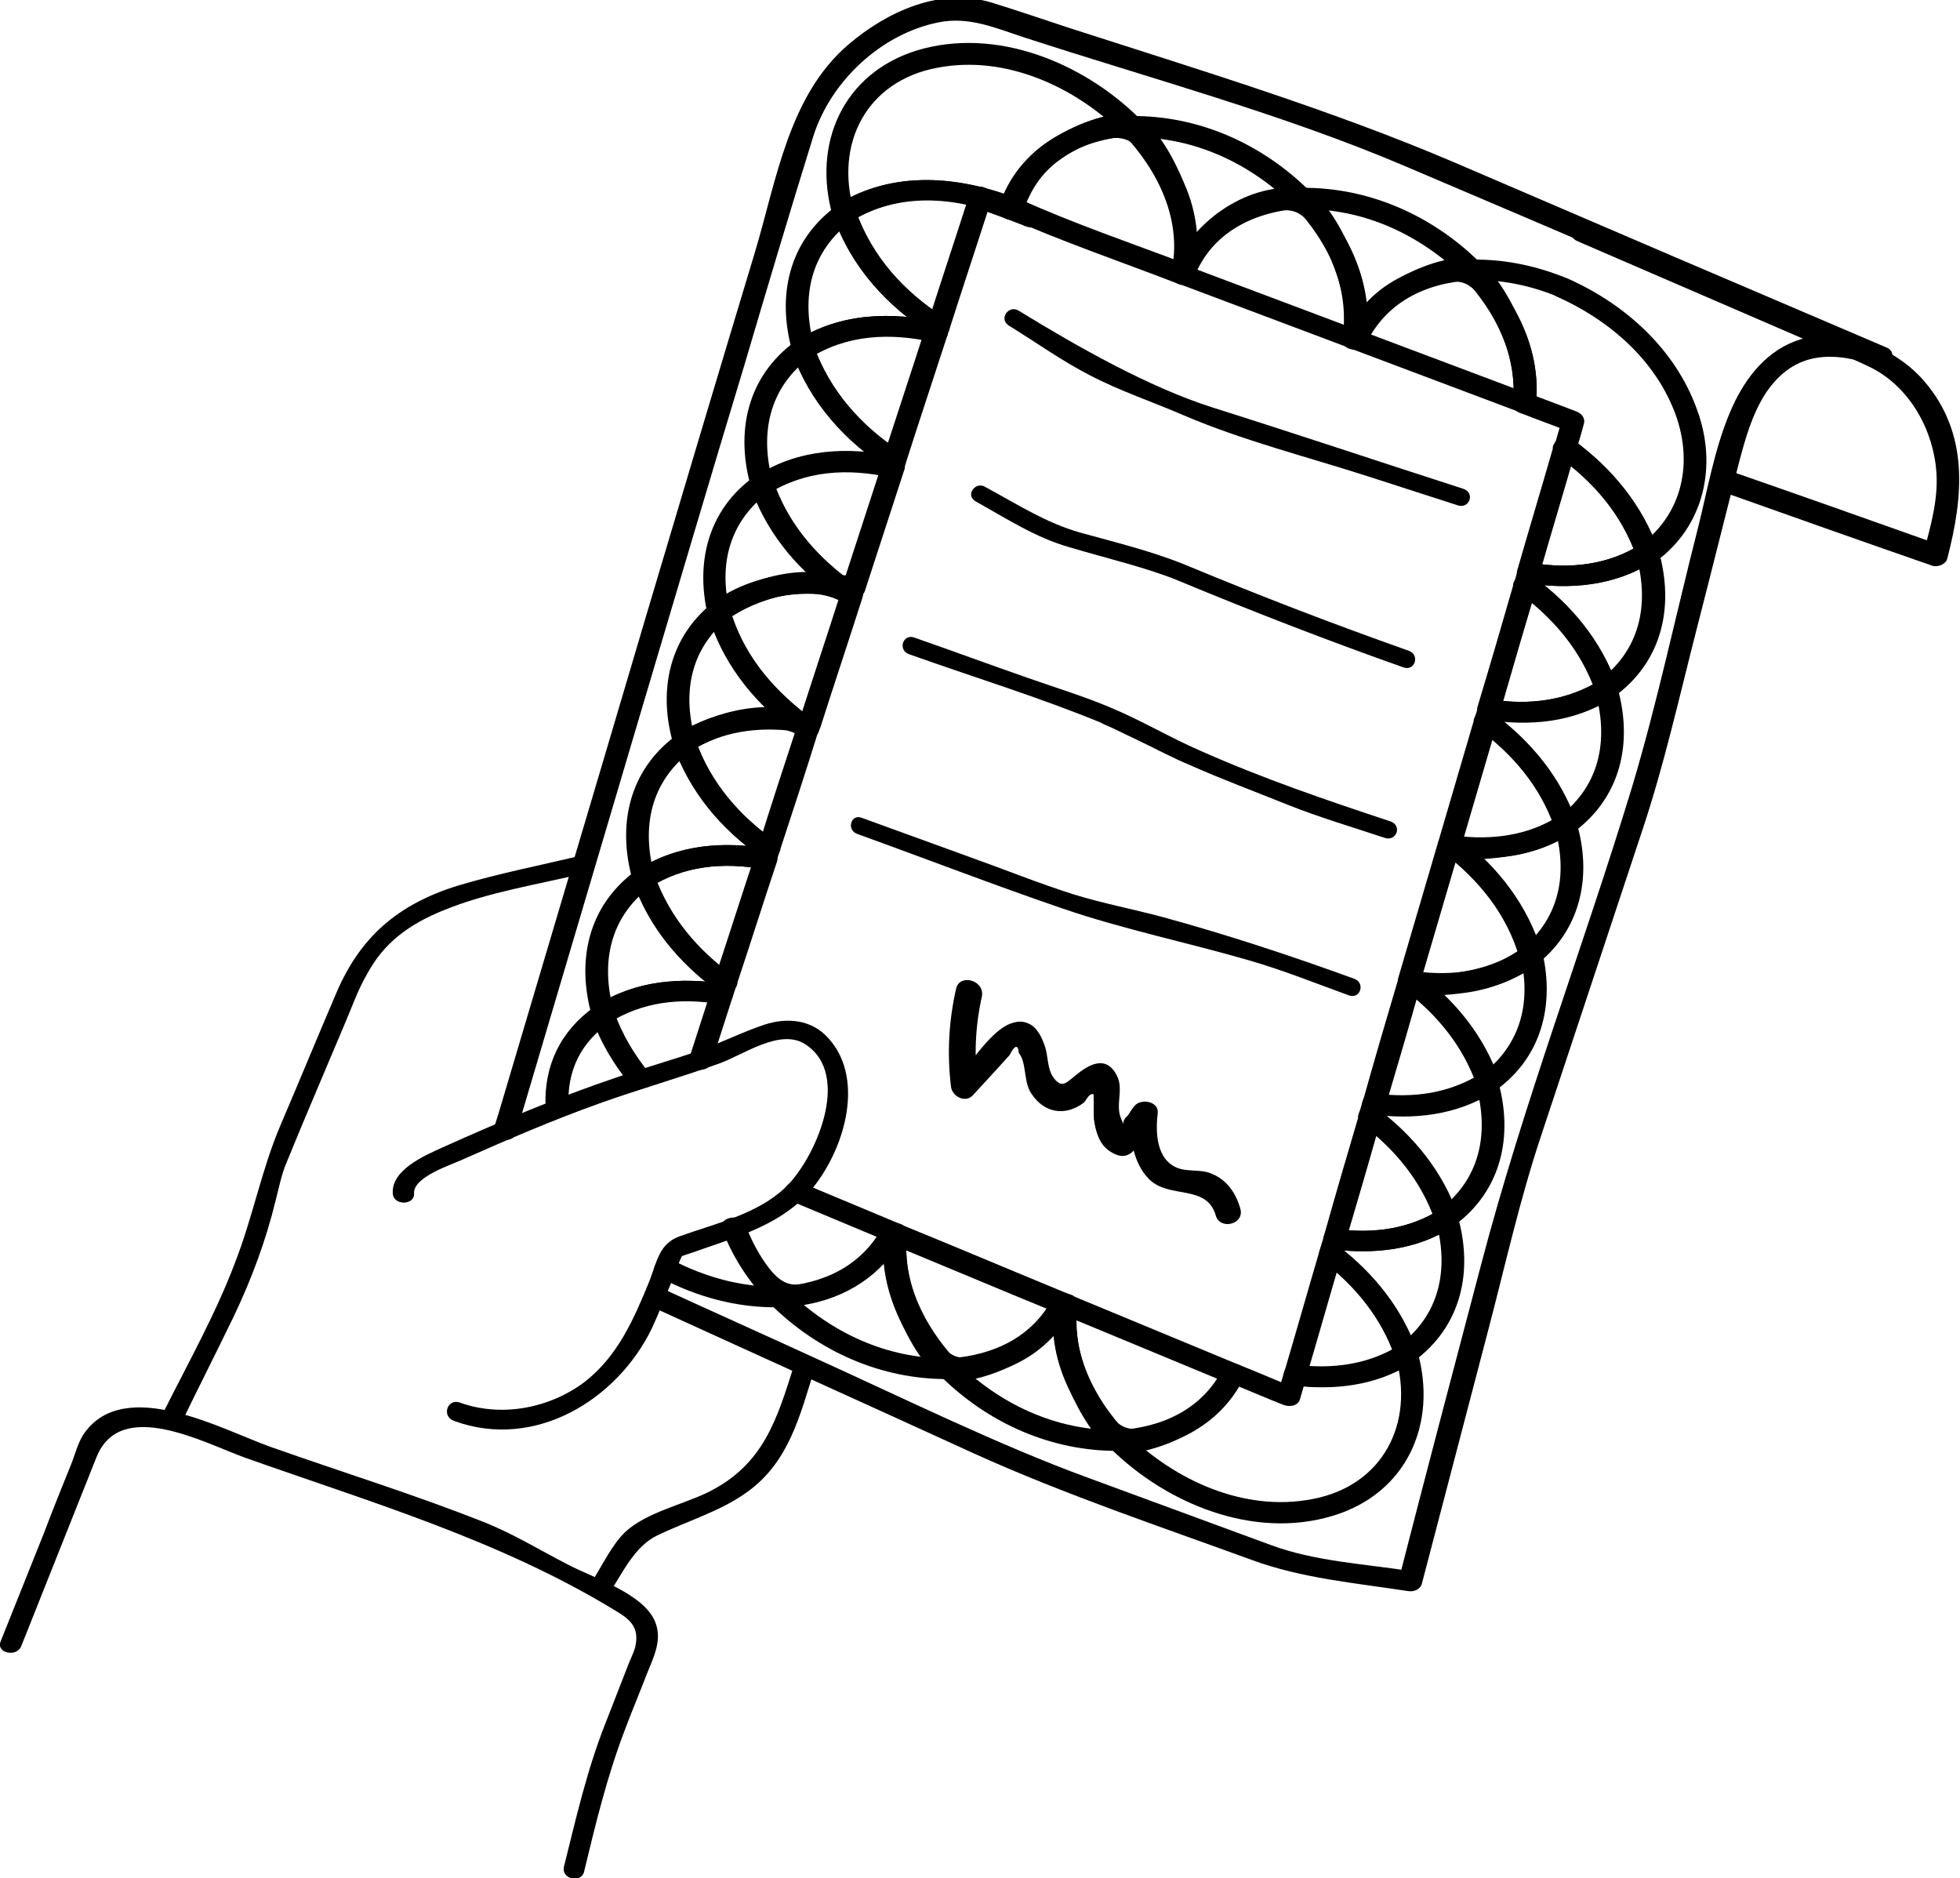
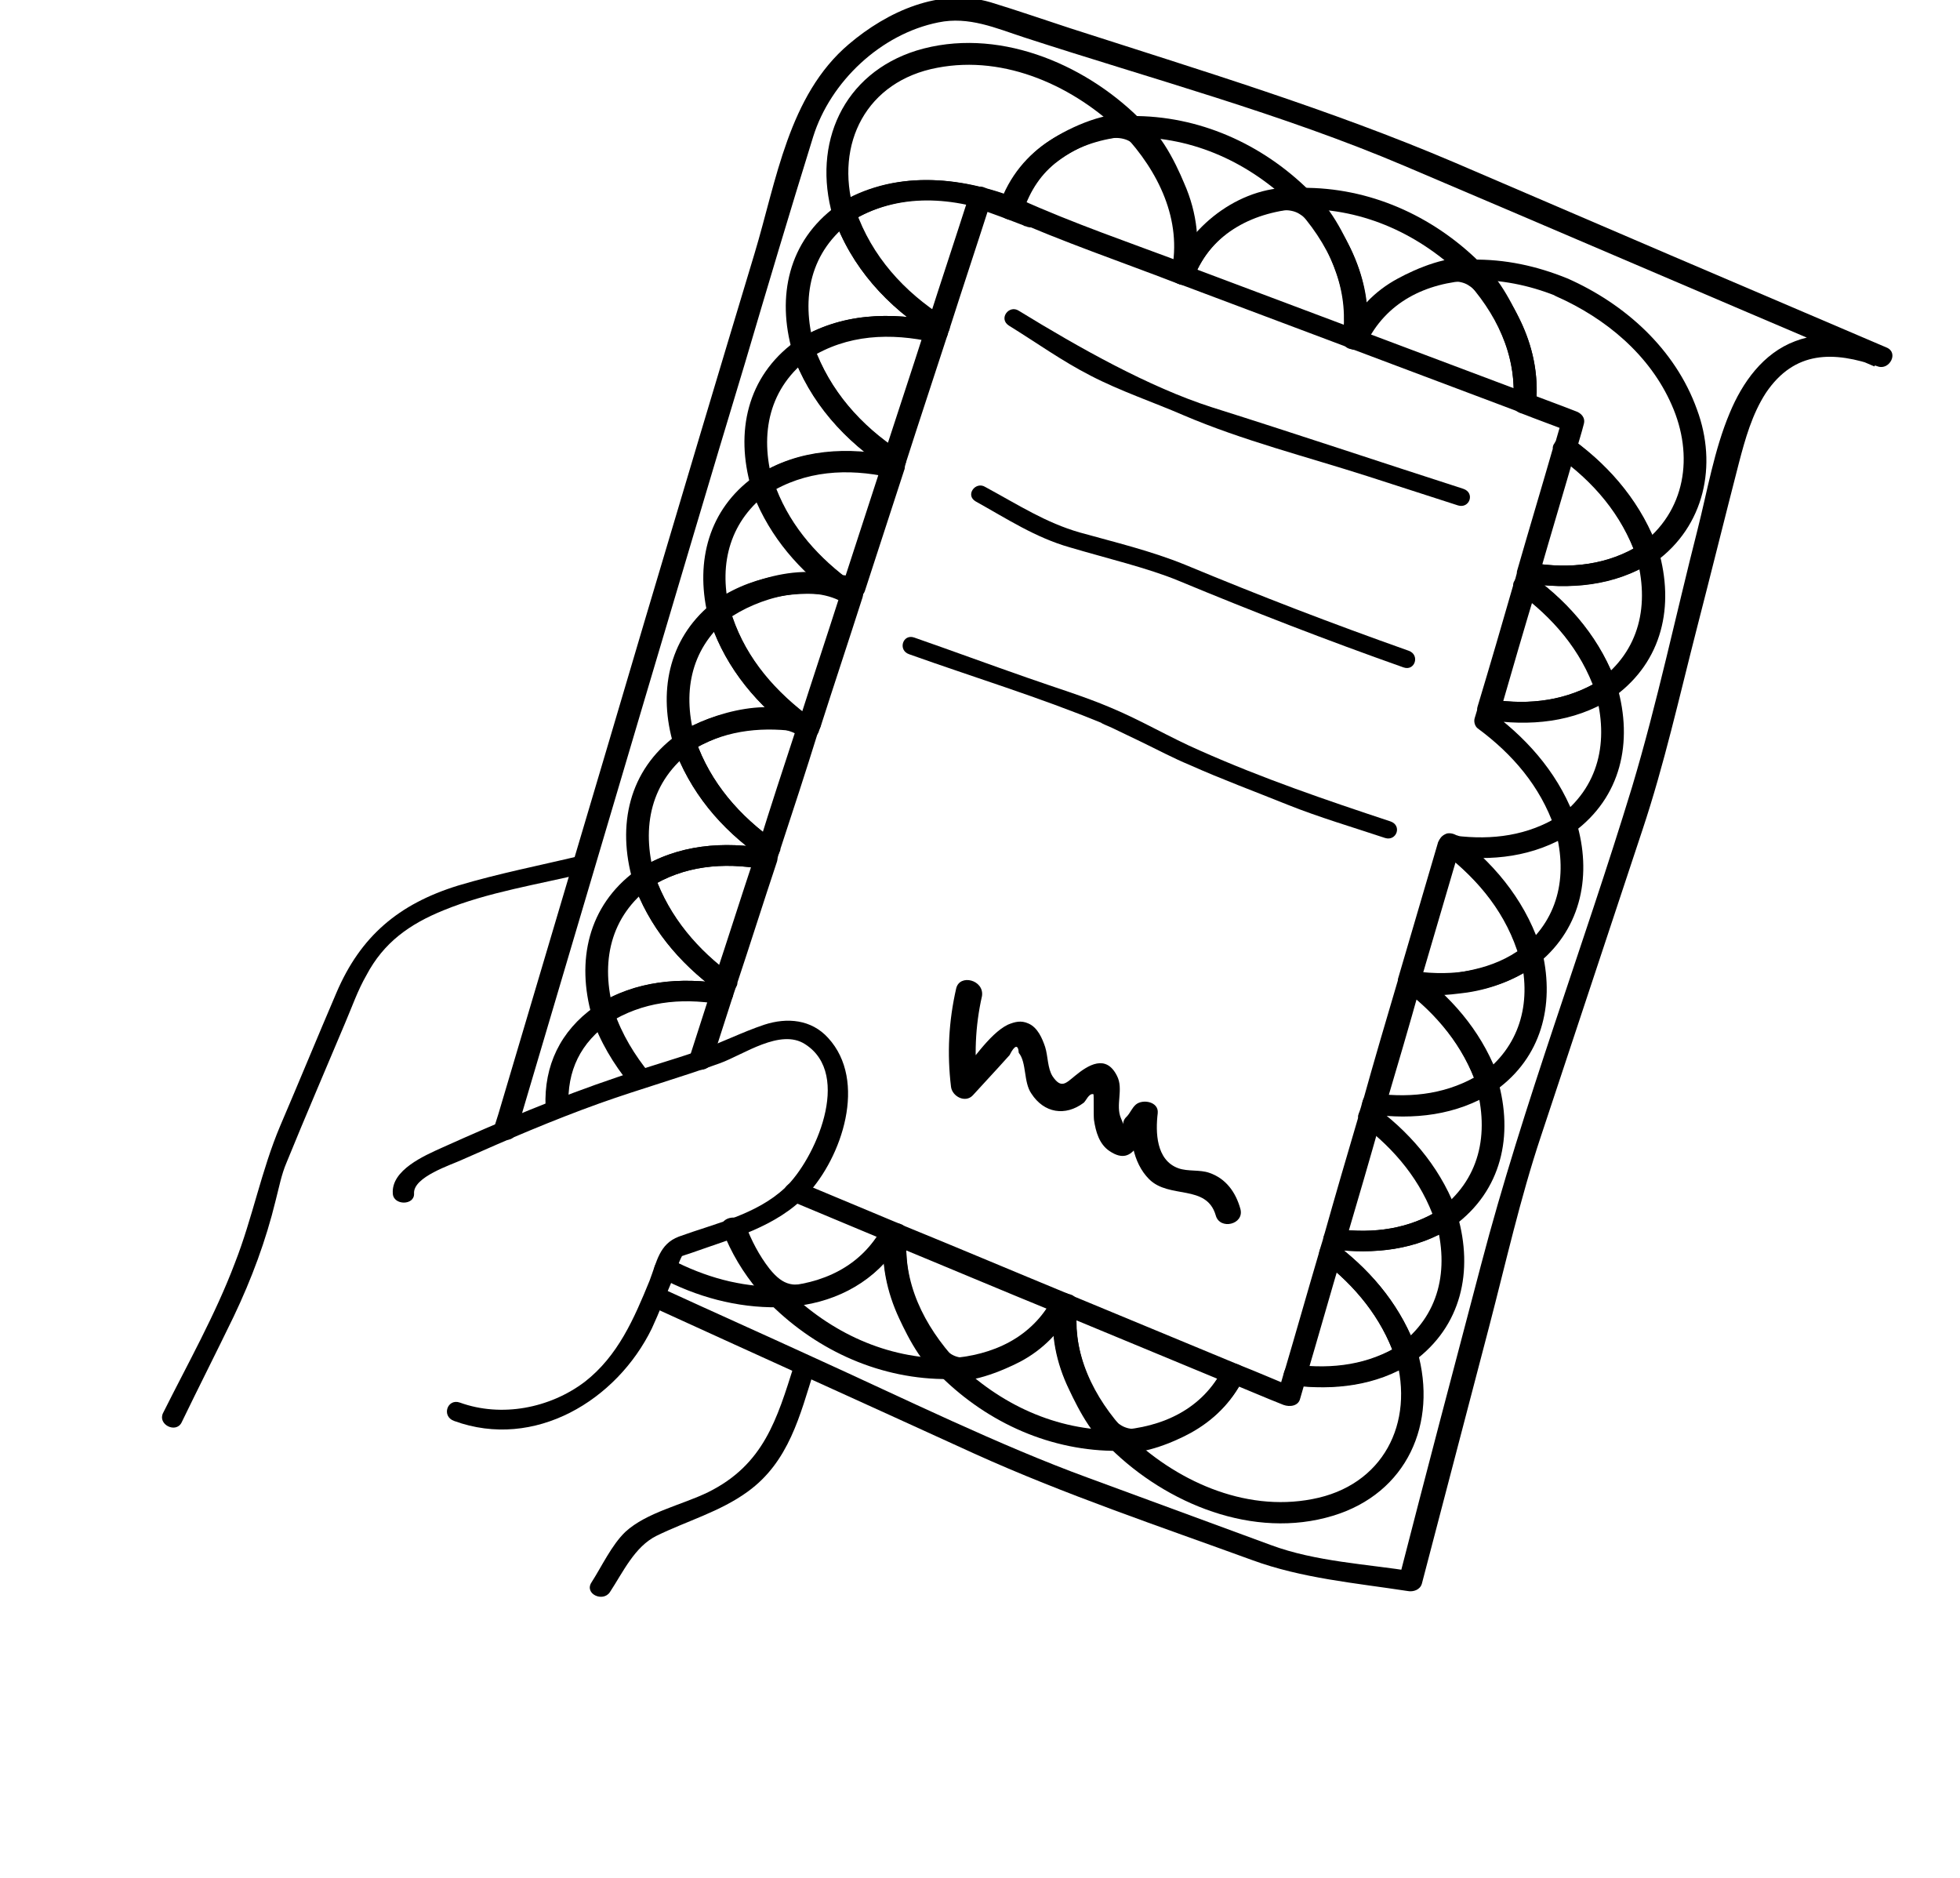
<svg xmlns="http://www.w3.org/2000/svg" version="1.1" id="Layer_1" x="0px" y="0px" viewBox="0 0 341.3 327" style="enable-background:new 0 0 341.3 327;" xml:space="preserve" width="341.3" height="327">
  <g>
    <g>
      <g>
-         <path d="M299.3,85.4c12.4,4.4,24.8,8.8,37.2,13.1c1,0.3,2.4-0.3,2.6-1.3c2.8-10.8,3.8-21.7-4-30.8c-4.4-5.2-10.9-7.3-17-9.9     c-13.7-5.9-27.5-11.9-41.2-17.8c-2.3-1-4.7,2.2-2.2,3.3c12.5,5.4,25,10.8,37.5,16.2c4.5,2,9.4,3.7,13.8,5.9     c6.7,3.5,10.7,10.9,11.2,18.2c0.3,4.8-1,9.2-2.2,13.8c0.9-0.4,1.8-0.9,2.6-1.3c-12.4-4.4-24.8-8.8-37.2-13.1     C297.9,80.8,296.7,84.5,299.3,85.4L299.3,85.4z" />
-       </g>
+         </g>
    </g>
    <g>
      <g>
        <path d="M89.9,197.2c7.4-24.9,14.7-49.7,22.1-74.6c5.9-19.8,11.7-39.5,17.7-59.3c3.9-13.2,7.8-26.3,11.9-39.5     c3-9.6,11.8-17.9,21.8-19.9c5.3-1.1,10,1,14.9,2.6c22.1,7.2,44.9,13.3,66.3,22.4c26.6,11.3,53.1,22.7,79.7,34     c0.7,0.3,1.4,0.6,2.1,0.9c0.5-1.1,1-2.2,1.5-3.3c-5-1.8-10.1-3.1-15.3-1.1c-5.6,2.1-9.2,7.2-11.4,12.5     c-2.7,6.4-3.9,13.6-5.6,20.3c-3.8,14.9-7,30.1-11.4,44.8c-8.5,27.9-18.9,55-26.3,83.2c-4.8,18.2-9.6,36.4-14.3,54.7     c0.8-0.4,1.6-0.8,2.5-1.3c-8.1-1.3-17-1.7-24.8-4.6c-10.6-3.9-21.2-7.8-31.8-11.7c-15.6-5.7-31.8-13.7-48.1-21.1     c-8.5-3.9-17-7.7-25.5-11.6c-2.2-1-4.4,2-2,3.1c18.6,8.5,37.2,16.9,55.8,25.4c15.7,7.1,32.1,12.6,48.3,18.5     c8.7,3.2,18,4,27.1,5.4c1,0.2,2.2-0.2,2.5-1.3c3.9-14.9,7.8-29.8,11.7-44.7c2.9-11.1,5.4-22.3,9-33.1     c5.9-17.8,11.8-35.6,17.7-53.4c3.8-11.4,6.4-23.1,9.4-34.8c2.5-9.7,4.9-19.4,7.4-29.1c1.1-4.2,2.3-8.5,4.7-12.2     c5-7.4,11.8-7.3,19.5-4.6c2,0.7,3.7-2.4,1.5-3.3c-25.1-10.7-50.1-21.4-75.2-32.2c-21.8-9.3-44.4-16.1-67-23.4     c-4.6-1.5-9.2-3.1-13.8-4.5c-8.8-2.6-18,1.6-24.7,7.3c-10.5,8.9-12.6,23.8-16.4,36.4c-6.4,21.2-12.7,42.3-19,63.5     c-8.5,28.8-17.1,57.6-25.6,86.3c-0.2,0.6-0.4,1.3-0.6,1.9C85.4,198.6,89.3,199.4,89.9,197.2L89.9,197.2z" />
      </g>
    </g>
    <g>
      <g>
        <path d="M175.7,56.7c4.7,2.9,9.3,6.2,14.2,8.7c5.2,2.7,10.9,4.6,16.2,6.9c10.3,4.4,21.4,7.2,32,10.6c5.3,1.7,10.5,3.4,15.8,5.1     c2,0.6,3-2.2,0.9-2.9c-14.6-4.7-29.2-9.6-43.8-14.2c-10.9-3.5-23-10.3-33.6-16.8C175.7,53,173.8,55.5,175.7,56.7L175.7,56.7z" />
      </g>
    </g>
    <g>
      <g>
        <path d="M169.9,87.3c5.4,3,10.4,6.3,16.4,8c6.4,1.9,13.6,3.6,18.9,5.8c13,5.4,25.9,10.4,39.2,15.1c2,0.7,2.9-2.2,0.9-2.9     c-13.8-4.9-25.5-9.4-39-15c-5.9-2.4-12.2-3.9-18.3-5.6c-5.9-1.7-10.5-4.7-16.4-7.9C169.9,83.7,168,86.2,169.9,87.3L169.9,87.3z" />
      </g>
    </g>
    <g>
      <g>
        <path d="M158.3,113.9c11.2,4,22.7,7.5,33.6,12c-0.6-0.2,1.2,0.6,1.7,0.8c1.7,0.8,3.3,1.6,5,2.4c2.9,1.4,5.7,2.9,8.6,4.1     c5.6,2.5,11.3,4.6,17,6.9c5.5,2.2,11.3,3.9,17,5.8c2,0.6,3-2.2,0.9-2.9c-11.2-3.7-22.3-7.5-33.1-12.3c-5.3-2.3-10.3-5.3-15.6-7.5     c-4.7-2-9.7-3.5-14.5-5.2c-6.6-2.3-13.1-4.7-19.7-7C157.2,110.3,156.3,113.2,158.3,113.9L158.3,113.9z" />
      </g>
    </g>
    <g>
      <g>
-         <path d="M149.3,145.2c11.9,4.3,23.8,8.9,35.8,13c10.5,3.6,21.7,5.9,32.4,9c5.9,1.7,11.6,4,17.4,6.1c2,0.7,2.9-2.2,0.9-2.9     c-11-4-21.9-7.6-33.2-10.7c-5.2-1.4-10.5-2.4-15.7-4c-6-1.9-11.9-4.3-17.8-6.4c-6.3-2.3-12.7-4.6-19-6.9     C148.2,141.6,147.3,144.5,149.3,145.2L149.3,145.2z" />
-       </g>
+         </g>
    </g>
    <g>
      <g>
        <path d="M166.5,172.1c-1.3,5.7-1.6,11.3-0.9,17.1c0.2,1.7,2.5,2.9,3.8,1.5c1.5-1.6,3-3.3,4.5-4.9c0.6-0.7,1.3-1.4,1.9-2.1     c0.9-1.8,1.5-1.9,1.6-0.4c1.4,1.7,0.8,5.1,2.2,7.1c2.2,3.4,5.9,4,9.1,1.6c0.4-0.3,0.9-1.7,1.7-1.5c0.1,0,0,3.8,0.1,4.5     c0.3,2,0.9,4.2,2.7,5.4c4.6,3.1,5.3-3.1,7.7-5.1c-1.3-0.5-2.5-1-3.8-1.5c-0.5,3.9,0.1,8.6,3,11.5c3.5,3.5,10,0.8,11.6,6.3     c0.7,2.6,5,1.6,4.3-1.1c-0.8-2.9-2.5-5.3-5.4-6.3c-1.7-0.6-3.7-0.2-5.4-0.8c-3.9-1.4-4-6.3-3.6-9.6c0.2-2-2.6-2.5-3.8-1.5     c-0.7,0.6-1,1.5-1.6,2.1c-1.2,1.1-0.1,2.3-1,0.3c-1-2.3,0.5-5.1-0.7-7.4c-1.9-3.8-5-1.9-7.3,0c-1.6,1.3-2.4,2.3-3.9,0.1     c-0.9-1.4-0.8-3.5-1.3-5.1c-0.5-1.5-1.3-3.4-2.9-4.1c-1.3-0.6-2.4-0.3-3.6,0.2c-3.3,1.6-6.6,6.9-9,9.5c1.3,0.5,2.5,1,3.8,1.5     c-0.7-5.4-0.5-10.7,0.7-16C171.4,170.6,167.1,169.5,166.5,172.1L166.5,172.1z" />
      </g>
    </g>
    <g>
      <g>
        <path d="M106.2,277.2c2.3-3.5,4.3-7.9,8.1-9.8c5.3-2.6,11.1-4.2,15.9-7.7c7.2-5.2,9.1-13.3,11.6-21.2c0.7-2.1-2.9-2.9-3.5-0.9     c-3,9.5-5.3,17.4-15,22.2c-4.5,2.2-10.7,3.5-14.4,6.9c-2.4,2.3-4.1,6-5.9,8.8C101.7,277.5,105,279,106.2,277.2L106.2,277.2z" />
      </g>
    </g>
    <g>
      <g>
-         <path d="M3.7,286.6c4.4-11,8.7-21.9,13.1-32.9c4.2-10.5,18.9-2.4,25.9,0.1c22,7.8,44.5,14.4,64.6,26.7c2.5,1.5,4.1,2.9,3.3,6.3     c-0.3,1.1-0.9,2.2-1.3,3.3c-1.3,3.3-2.6,6.7-3.9,10c-3.2,8.1-5.1,16.5-7.2,24.9c-0.5,2.2,3,2.9,3.5,0.9c2-8.3,4-16.6,7.1-24.7     c1.2-3.2,2.5-6.3,3.7-9.4s2.9-6.1,1.6-9.4c-2-5-10.9-7.7-15.2-10c-4.7-2.4-9.4-5.3-14.4-7.3c-12.3-4.9-25-8.8-37.4-13.2     c-8.2-2.9-25.3-12.4-32.4-2.4c-1.1,1.5-1.6,3.7-2.3,5.4c-1.6,4-3.2,7.9-4.7,11.9c-2.5,6.3-5.1,12.7-7.6,19     C-0.7,287.8,2.9,288.6,3.7,286.6L3.7,286.6z" />
-       </g>
+         </g>
    </g>
    <g>
      <g>
        <path d="M79.1,247.4c14,5.1,28.3-3.6,34.4-16.1c1.3-2.8,2.4-5.7,3.6-8.5c0.6-1.4,1-2.9,1.7-4.2c0.3-0.5-1.4,0.9-0.5,0.3     c0.5-0.3,1.7-0.6,2.2-0.8c7-2.5,14.7-4.5,20-10.1c6.1-6.5,10.6-19.8,3.7-27.3c-2.9-3.2-7.1-3.6-11.1-2.3     c-3.9,1.3-7.6,3.2-11.6,4.6c-4.6,1.6-9.3,2.9-13.9,4.5C97.2,191,87,195.3,77,199.8c-3.1,1.4-8.9,3.9-8.6,8c0.1,2.1,3.8,2.1,3.7,0     c-0.2-2.9,6.5-5,8.4-5.9c7.9-3.5,15.8-6.9,23.9-9.8c7-2.5,14.1-4.5,21-7c4.1-1.5,10.5-6.1,14.8-3.3c8.3,5.3,1.7,20.1-3.5,25     c-5,4.7-12.2,6.2-18.5,8.5c-3.4,1.3-3.8,4.3-5.1,7.7c-2.7,6.6-5.5,13.1-11.3,17.6c-6.1,4.6-14.5,6.2-21.7,3.6     C77.9,243.4,76.8,246.6,79.1,247.4L79.1,247.4z" />
      </g>
    </g>
    <g>
      <g>
        <path d="M101,149c-7.1,1.7-14.3,3.1-21.3,5.2c-10.3,3.2-16.9,8.8-21.1,18.6c-3.3,7.7-6.5,15.5-9.8,23.2c-3.3,7.8-4.8,16-7.9,23.9     c-3.4,9-8.2,17.5-12.5,26.1c-1,2,2.2,3.6,3.2,1.7c3-6.2,6.1-12.3,9.1-18.5c3.1-6.5,5.6-13.2,7.3-20.2c0.6-2.3,1-4.5,1.9-6.6     c3.3-8.1,6.8-16.2,10.2-24.3c1.2-2.8,2.2-5.7,3.7-8.3c3-5.7,7.5-8.9,13.4-11.3c7.8-3.2,16.5-4.5,24.7-6.5     C104.3,151.6,103.2,148.5,101,149L101,149z" />
      </g>
    </g>
    <g>
      <g>
        <g>
          <path d="M235.2,60.7c0.1,0,0.2,0.1,0.3,0.1c0.7,0.3,1.9-0.1,2.3-0.8c3.5-7.4,10.5-10.8,18.5-11.2c1.6-0.1,2.7-1.8,1.4-3.1      c-8.3-8.2-19.3-13.1-31-13c-1.7,0-2.6,1.8-1.4,3.1c6,6.4,9.9,14.4,8.6,23.3c-0.3,2.3,3.7,2.3,4,0c1.4-9.8-3.2-18.8-9.7-25.8      c-0.5,1-0.9,2-1.4,3.1c10.8-0.1,20.6,4.5,28.2,12c0.5-1,0.9-2,1.4-3.1c-9.2,0.5-17.8,4.4-21.9,13c0.8-0.3,1.5-0.6,2.3-0.8      c-0.1,0-0.2-0.1-0.3-0.1C234,56.4,232.8,59.8,235.2,60.7z" />
        </g>
      </g>
      <g>
        <g>
          <path d="M273,48.5c-5.4-2.2-10.9-3.4-16.8-3.3c-1.7,0-2.6,1.8-1.4,3.1c5.7,6.1,9.4,13.5,8.7,22c-0.1,0.9,0.7,1.5,1.5,1.7      c2.8,1.1,5.6,2.1,8.4,3.2c-0.5-0.7-0.9-1.5-1.4-2.2c-0.4,1.5-0.9,3-1.3,4.6c-0.2,0.6,0,1.4,0.5,1.8c6.3,4.5,11.2,10.2,13.8,17.6      c0.5,1.5,2.2,1.6,3.3,0.8c8.5-6.2,10.8-16.8,7.2-26.5C291.7,60.7,282.9,52.9,273,48.5c-2.2-1-4.4,2.1-2,3.1      c8.6,3.8,16.3,10.2,20.1,18.9c3.9,8.8,2.5,18.6-5.6,24.5c1.1,0.3,2.2,0.5,3.3,0.8c-2.8-7.9-8.1-14.3-14.8-19.2      c0.2,0.6,0.3,1.2,0.5,1.8c0.4-1.5,0.9-3,1.3-4.6c0.3-1.1-0.5-1.9-1.4-2.2c-2.8-1.1-5.6-2.1-8.4-3.2c0.5,0.6,1,1.2,1.5,1.7      c0.8-9.4-3.6-17.8-9.9-24.5c-0.5,1-0.9,2-1.4,3.1c5.2,0,9.9,0.9,14.7,2.8C273.1,52.5,275.4,49.4,273,48.5z" />
        </g>
      </g>
      <g>
        <g>
          <path d="M235.5,60.8c9.8,3.7,19.7,7.4,29.5,11.1c1.2,0.5,2.4-0.6,2.5-1.7c0.4-5.1-0.6-10-2.9-14.6c-1.5-3.1-4.6-9.4-8.2-10.4      c-3.7-1.1-9.9,1.6-13,3.3c-4.1,2.2-7.2,5.5-9.2,9.7c-1.1,2.2,2.5,3.9,3.5,1.8c1.6-3.4,3.9-6.2,7.1-8.1c2.9-1.7,7.9-4,10.8-2.3      c2.9,1.7,5.2,6.8,6.4,9.8c1.3,3.5,1.8,7.1,1.5,10.8c0.8-0.6,1.7-1.2,2.5-1.7c-9.8-3.7-19.7-7.4-29.5-11.1      C234.2,56.5,233.1,59.9,235.5,60.8z" />
        </g>
      </g>
      <g>
        <g>
          <path d="M264.3,99.3c-0.2,0.6-0.4,1.2-0.5,1.9c-0.2,0.6,0,1.4,0.5,1.8c6.2,4.5,11.1,10.2,13.6,17.4c0.5,1.5,2.2,1.6,3.3,0.8      c8.3-6.1,10.4-15.7,7.6-25.4c-0.3-1.1-1.9-1.7-2.9-1.1c-5.8,3.7-12.4,4.4-19.2,3.3c-2.4-0.4-3.6,3.1-1.1,3.5      c7.7,1.2,15.5,0.5,22.2-3.7c-1-0.4-2-0.7-2.9-1.1c2.4,8.5,0.7,16.6-6.6,21.9c1.1,0.3,2.2,0.5,3.3,0.8c-2.7-7.8-8-14.2-14.6-19      c0.2,0.6,0.3,1.2,0.5,1.8c0.2-0.6,0.4-1.2,0.5-1.9C268.8,98,264.9,97.1,264.3,99.3z" />
        </g>
      </g>
      <g>
        <g>
          <path d="M270.6,77.4c-2.1,7.3-4.3,14.6-6.4,21.9c-0.3,0.9,0.4,2.1,1.4,2.2c7.7,1.2,15.5,0.6,22.2-3.7c0.7-0.4,1.2-1.2,0.9-2      c-2.8-7.9-8.1-14.3-14.8-19.2c-1.9-1.3-4.9,1.1-2.8,2.5c6.3,4.5,11.2,10.2,13.8,17.6c0.3-0.7,0.6-1.4,0.9-2      c-5.8,3.7-12.4,4.4-19.2,3.3c0.5,0.7,0.9,1.5,1.4,2.2c2.1-7.3,4.3-14.6,6.4-21.9C275.2,76.1,271.3,75.2,270.6,77.4z" />
        </g>
      </g>
      <g>
        <g>
          <path d="M257.4,123c-0.2,0.7-0.4,1.3-0.6,2c-0.2,0.6,0,1.4,0.5,1.8c6.1,4.5,10.9,10.1,13.4,17.3c0.5,1.5,2.2,1.6,3.3,0.8      c8.3-6.1,10.4-15.7,7.6-25.4c-0.3-1.1-1.9-1.7-2.9-1.1c-5.8,3.6-12.3,4.4-18.9,3.4c-2.4-0.4-3.6,3.1-1.1,3.5      c7.7,1.2,15.3,0.5,22-3.7c-1-0.4-2-0.7-2.9-1.1c2.4,8.5,0.7,16.6-6.6,21.9c1.1,0.3,2.2,0.5,3.3,0.8c-2.7-7.8-7.9-14-14.4-18.9      c0.2,0.6,0.3,1.2,0.5,1.8c0.2-0.7,0.4-1.3,0.6-2C261.9,121.6,258,120.8,257.4,123z" />
        </g>
      </g>
      <g>
        <g>
          <path d="M263.7,101.2c-2.1,7.3-4.2,14.5-6.4,21.8c-0.3,0.9,0.4,2.1,1.4,2.2c7.7,1.2,15.3,0.5,22-3.7c0.7-0.4,1.2-1.2,0.9-2      c-2.7-7.8-8-14.2-14.6-19c-1.9-1.3-4.9,1-2.8,2.5c6.2,4.5,11.1,10.2,13.6,17.4c0.3-0.7,0.6-1.4,0.9-2      c-5.8,3.6-12.3,4.4-18.9,3.4c0.5,0.7,0.9,1.5,1.4,2.2c2.1-7.3,4.2-14.5,6.4-21.8C268.3,99.8,264.4,99,263.7,101.2z" />
        </g>
      </g>
      <g>
        <g>
          <path d="M251.5,148.5c6.2,4.8,11,10.7,13.2,18.3c0.4,1.4,2.3,1.7,3.3,0.8c7.5-6.2,9.2-15.5,6.5-24.5c-0.3-1.1-1.9-1.7-2.9-1.1      c-5.5,3.5-11.8,4.3-18.2,3.5c-2.4-0.3-3.6,3.1-1.1,3.5c7.5,1,14.8,0.2,21.3-3.9c-1-0.4-2-0.7-2.9-1.1c2.3,7.9,1,15.6-5.5,21      c1.1,0.3,2.2,0.5,3.3,0.8c-2.4-8.1-7.6-14.8-14.2-19.9C252.5,144.5,249.5,146.9,251.5,148.5z" />
        </g>
      </g>
      <g>
        <g>
-           <path d="M256.8,124.9c-2.1,7.2-4.2,14.3-6.3,21.5c-0.2,0.6,0,1.4,0.5,1.8c2.7,2,7.7,1.4,10.9,1c4.2-0.5,8.2-1.8,11.7-4.1      c0.7-0.4,1.2-1.2,0.9-2c-2.7-7.8-7.9-14-14.4-18.9c-1.8-1.4-4.9,1-2.8,2.5c6.1,4.5,10.9,10.1,13.4,17.3c0.3-0.7,0.6-1.4,0.9-2      c-2.4,1.5-5,2.7-7.8,3.3c-1.7,0.4-8.3,1.6-9.9,0.4c0.2,0.6,0.3,1.2,0.5,1.8c2.1-7.2,4.2-14.3,6.3-21.5      C261.3,123.6,257.4,122.7,256.8,124.9z" />
-         </g>
+           </g>
      </g>
      <g>
        <g>
          <path d="M178,36.6c2.9-8.5,10.5-12.4,19-12.9c1.6-0.1,2.7-1.8,1.4-3.1c-9.8-9.7-25-16-38.8-11.8c-12.8,4-18.2,16.2-14.6,28.8      c0.3,1.1,1.9,1.7,2.9,1.1c8.4-5.3,18.3-4.5,27.1-1c2.2,0.9,4.4-2.2,2-3.1c-10.1-4-21.6-5-31.2,1c1,0.4,2,0.7,2.9,1.1      c-3.4-11.7,2.2-22.6,14.5-24.9c11.9-2.3,24,3.3,32.3,11.5c0.5-1,0.9-2,1.4-3.1c-10.2,0.6-19.4,5.4-22.9,15.5      C173.4,38,177.3,38.8,178,36.6z" />
        </g>
      </g>
      <g>
        <g>
          <path d="M165,58.3c0.1-0.3,0.2-0.6,0.3-0.9c0.3-0.8-0.2-1.6-0.9-2c-7.1-4.5-12.7-10.7-15.5-18.7c-0.5-1.5-2.2-1.6-3.3-0.8      c-8.3,6.1-10.4,15.7-7.6,25.4c0.3,1.1,1.9,1.7,2.9,1.1c6.6-4.2,14.2-4.5,21.7-2.8c2.4,0.6,3.6-2.9,1.1-3.5      c-8.5-1.9-17.3-1.6-24.8,3.1c1,0.4,2,0.7,2.9,1.1c-2.4-8.5-0.7-16.6,6.6-21.9c-1.1-0.3-2.2-0.5-3.3-0.8      c3.1,8.9,9.4,15.8,17.4,20.8c-0.3-0.7-0.6-1.4-0.9-2c-0.1,0.3-0.2,0.6-0.3,0.9C160.4,59.6,164.3,60.5,165,58.3z" />
        </g>
      </g>
      <g>
        <g>
          <path d="M165.3,57.4c2.4-7.5,4.9-15,7.3-22.5c-0.8,0.4-1.6,0.8-2.5,1.3c1.8,0.7,3.6,1.3,5.4,2c0.9,0.3,2.2-0.3,2.5-1.3      c0-0.1,0.1-0.2,0.1-0.3c0.2-0.7-0.2-1.7-0.9-2c-10.1-4-21.6-5-31.2,1c-0.7,0.4-1.2,1.2-0.9,2c3.1,8.9,9.4,15.8,17.4,20.8      c2,1.3,4.2-1.7,2-3.1c-7.1-4.5-12.7-10.7-15.5-18.7c-0.3,0.7-0.6,1.4-0.9,2c8.4-5.3,18.3-4.5,27.1-1c-0.3-0.7-0.6-1.4-0.9-2      c0,0.1-0.1,0.2-0.1,0.3c0.8-0.4,1.6-0.8,2.5-1.3c-1.8-0.7-3.6-1.3-5.4-2c-1-0.4-2.2,0.3-2.5,1.3c-2.4,7.5-4.9,15-7.3,22.5      C160.7,58.7,164.6,59.6,165.3,57.4z" />
        </g>
      </g>
      <g>
        <g>
          <path d="M157.4,81.8c0.1-0.4,0.2-0.7,0.3-1.1c0.3-0.9-0.2-1.6-0.9-2c-6.9-4.5-12.3-10.6-15.1-18.4c-0.5-1.5-2.2-1.6-3.3-0.8      c-8.3,6.1-10.4,15.7-7.6,25.4c0.3,1.1,1.9,1.7,2.9,1.1c6.5-4.1,13.9-4.5,21.2-2.9c2.4,0.5,3.6-2.9,1.1-3.5      c-8.3-1.8-17-1.4-24.3,3.3c1,0.4,2,0.7,2.9,1.1c-2.4-8.5-0.7-16.6,6.6-21.9c-1.1-0.3-2.2-0.5-3.3-0.8      c3.1,8.8,9.2,15.5,16.9,20.5c-0.3-0.7-0.6-1.4-0.9-2c-0.1,0.4-0.2,0.7-0.3,1.1C152.8,83.1,156.7,83.9,157.4,81.8z" />
        </g>
      </g>
      <g>
        <g>
          <path d="M157.7,80.7c2.4-7.5,4.9-15,7.3-22.4c0.3-1-0.4-2-1.4-2.2c-8.5-1.9-17.3-1.6-24.8,3.1c-0.7,0.4-1.2,1.2-0.9,2      c3.1,8.8,9.2,15.5,16.9,20.5c2,1.3,4.2-1.7,2-3.1c-6.9-4.5-12.3-10.6-15.1-18.4c-0.3,0.7-0.6,1.4-0.9,2      c6.6-4.2,14.2-4.5,21.7-2.8c-0.5-0.7-0.9-1.5-1.4-2.2c-2.4,7.5-4.9,15-7.3,22.4C153.1,82,157,82.9,157.7,80.7z" />
        </g>
      </g>
      <g>
        <g>
          <path d="M147.4,100.7c-5.8-4.4-10.4-9.9-12.8-16.9c-0.5-1.5-2.2-1.6-3.3-0.8c-7.9,5.7-10.2,14.7-8.1,23.9      c0.4,1.5,2.3,1.5,3.3,0.8c5.5-4,12.3-4.9,18.9-4c2.4,0.3,3.6-3.1,1.1-3.5c-8.2-1.1-16.1,0-22.8,5c1.1,0.3,2.2,0.5,3.3,0.8      c-1.9-8,0.2-15.5,7-20.4c-1.1-0.3-2.2-0.5-3.3-0.8c2.6,7.5,7.5,13.6,13.8,18.4C146.4,104.7,149.4,102.3,147.4,100.7z" />
        </g>
      </g>
      <g>
        <g>
          <path d="M145.5,103.7c0.9,0.1,1.7,0.3,2.6,0.5c1,0.2,2.1-0.2,2.5-1.3c2.3-7.1,4.6-14.1,6.9-21.2c0.3-1-0.4-2-1.4-2.2      c-8.3-1.8-17-1.4-24.3,3.3c-0.7,0.4-1.2,1.2-0.9,2c2.6,7.5,7.5,13.6,13.8,18.4c1.8,1.4,4.9-1,2.8-2.5      c-5.8-4.4-10.4-9.9-12.8-16.9c-0.3,0.7-0.6,1.4-0.9,2c6.5-4.1,13.9-4.5,21.2-2.9c-0.5-0.7-0.9-1.5-1.4-2.2      c-2.3,7.1-4.6,14.1-6.9,21.2c0.8-0.4,1.6-0.8,2.5-1.3c-0.8-0.2-1.7-0.4-2.6-0.5C144.1,99.9,142.9,103.3,145.5,103.7z" />
        </g>
      </g>
      <g>
        <g>
          <path d="M205.4,49.5L205.4,49.5c1.1,0.4,2.2-0.3,2.5-1.2c3.1-7.9,10.6-11.5,18.7-12c1.6-0.1,2.7-1.8,1.4-3.1      c-8.3-8.2-19.3-13.1-31-13c-1.7,0-2.6,1.8-1.4,3.1c6.1,6.5,10.3,15,8.4,24c-0.5,2.4,3.4,3.2,3.9,1c2.2-10.4-2.3-20-9.4-27.5      c-0.5,1-0.9,2-1.4,3.1c10.8-0.1,20.6,4.5,28.2,12c0.5-1,0.9-2,1.4-3.1c-9.9,0.6-18.8,5-22.6,14.6c0.8-0.4,1.6-0.8,2.5-1.3      c0,0,0,0-0.1,0C204.1,45.1,203,48.6,205.4,49.5z" />
        </g>
      </g>
      <g>
        <g>
          <path d="M205.5,49.5c9.9,3.7,19.9,7.5,29.8,11.2c1.3,0.5,2.4-0.6,2.5-1.7c0.8-5.5-0.3-10.9-2.7-15.9c-1.7-3.4-4.9-10.1-9.2-10.4      c-9.4-0.6-18.5,6.2-21.9,14.6c-0.9,2.2,3,3.1,3.9,1c1.4-3.5,3.7-6.5,6.9-8.5c2.8-1.8,8.4-4.4,11.4-2.6c3.1,1.8,5.4,7.2,6.5,10.4      c1.3,3.8,1.6,7.5,1.1,11.5c0.8-0.6,1.7-1.2,2.5-1.7c-9.9-3.7-19.9-7.5-29.8-11.2C204.2,45.1,203.1,48.6,205.5,49.5z" />
        </g>
      </g>
      <g>
        <g>
          <path d="M175.1,37.7c9.9,4.4,20.2,7.9,30.3,11.8c0.9,0.3,2.3-0.3,2.5-1.3c1.2-5.6,0.6-11.1-1.7-16.3c-1.5-3.6-4.8-10.5-8.8-11.7      c-4.1-1.3-11.2,2-14.5,4.2c-4.2,2.7-7,6.6-8.6,11.3c-0.8,2.3,3.1,3.1,3.9,1c1.2-3.5,3.1-6.5,6.1-8.7c2.9-2.2,9.1-5.3,12.4-3.4      c3.1,1.8,5.4,7.2,6.6,10.4c1.4,4,1.8,8.1,0.9,12.3c0.8-0.4,1.6-0.8,2.5-1.3c-9.8-3.7-19.8-7.1-29.3-11.4      C175,33.6,172.7,36.6,175.1,37.7z" />
        </g>
      </g>
      <g>
        <g>
          <path d="M174.2,35.7c0,0.1-0.1,0.2-0.1,0.3c-0.3,1.1,0.4,1.9,1.4,2.2c1.1,0.4,2.3,0.9,3.4,1.3c0.9,0.3,2-0.2,2.4-1      c0.4-0.9,0-1.8-0.8-2.2c-1.1-0.6-2.2-1.1-3.3-1.6c-0.9-0.4-2.1-0.3-2.7,0.6c-0.5,0.8-0.2,2.1,0.7,2.5c1.1,0.5,2.2,1,3.3,1.6      c0.5-1.1,1-2.2,1.5-3.3c-1.1-0.4-2.3-0.9-3.4-1.3c0.5,0.7,0.9,1.5,1.4,2.2c0-0.1,0.1-0.2,0.1-0.3      C178.7,34.3,174.8,33.5,174.2,35.7z" />
        </g>
      </g>
      <g>
        <g>
          <path d="M186.5,225.5c-0.1-0.1-0.3-0.1-0.4-0.2c-0.9-0.4-2.2-0.3-2.7,0.6c-3.7,7-10.5,10.1-18.2,10.6c-1.6,0.1-2.7,1.8-1.4,3.1      c8.3,8.2,19.3,13.1,31,13c1.7,0,2.6-1.8,1.4-3.1c-5.8-6.2-9.6-13.9-8.7-22.5c0.3-2.3-3.7-2.3-4,0c-1,9.6,3.4,18.2,9.8,25.1      c0.5-1,0.9-2,1.4-3.1c-10.8,0.1-20.6-4.5-28.2-12c-0.5,1-0.9,2-1.4,3.1c8.9-0.5,17.3-4.2,21.6-12.4c-0.9,0.2-1.8,0.4-2.7,0.6      c0.1,0.1,0.3,0.1,0.4,0.2C186.6,229.5,188.9,226.5,186.5,225.5z" />
        </g>
      </g>
      <g>
        <g>
          <path d="M244.4,172.1c5.8,4.4,10.4,9.9,12.8,16.9c0.5,1.5,2.2,1.6,3.3,0.8c7.9-5.7,10.2-14.7,8.1-23.9c-0.4-1.5-2.3-1.5-3.3-0.8      c-5.5,4-12.3,4.9-18.9,4c-2.4-0.3-3.6,3.1-1.1,3.5c8.2,1.1,16.1,0,22.8-5c-1.1-0.3-2.2-0.5-3.3-0.8c1.9,8-0.2,15.5-7,20.4      c1.1,0.3,2.2,0.5,3.3,0.8c-2.6-7.5-7.5-13.6-13.8-18.4C245.4,168.1,242.3,170.5,244.4,172.1z" />
        </g>
      </g>
      <g>
        <g>
          <path d="M253.4,145.5c-0.2,0-0.3-0.1-0.5-0.1c-1-0.2-2.1,0.2-2.5,1.3c-2.3,7.8-4.6,15.7-6.9,23.5c-0.2,0.6,0,1.4,0.5,1.8      c2.7,2,8.4,1.2,11.5,0.8c4.6-0.7,8.7-2.4,12.4-5.1c0.5-0.4,0.7-1.2,0.5-1.8c-2.4-8.2-7.6-14.8-14.2-19.9c-1.8-1.4-4.9,1-2.8,2.5      c6.2,4.8,11,10.7,13.2,18.3c0.2-0.6,0.3-1.2,0.5-1.8c-2.5,1.9-5.4,3.1-8.5,3.8c-1.7,0.4-8.3,1.7-9.8,0.5      c0.2,0.6,0.3,1.2,0.5,1.8c2.3-7.8,4.6-15.7,6.9-23.5c-0.8,0.4-1.6,0.8-2.5,1.3c0.2,0,0.3,0.1,0.5,0.1      C254.8,149.3,256,145.9,253.4,145.5z" />
        </g>
      </g>
      <g>
        <g>
          <path d="M254.3,145.9c-0.1-0.1-0.3-0.2-0.4-0.3c-0.6-0.4-1.2-0.6-1.9-0.5c-0.6,0.2-1.2,0.6-1.4,1.3c0,0.1,0,0.2-0.1,0.2      c-0.3,0.9,0.4,2.1,1.4,2.2c0.2,0,0.3,0.1,0.5,0.1c1,0.1,2.2-0.2,2.5-1.3c0.2-0.9-0.4-2.1-1.4-2.2c-0.2,0-0.3-0.1-0.5-0.1      c0.5,0.7,0.9,1.5,1.4,2.2c0-0.1,0-0.2,0.1-0.2c-1.1,0.3-2.2,0.5-3.3,0.8c0.1,0.1,0.3,0.2,0.4,0.3c0.8,0.6,2,0.8,2.8,0      C255,147.8,255.2,146.6,254.3,145.9z" />
        </g>
      </g>
      <g>
        <g>
          <path d="M237.3,191.6c-0.2,0.8-0.4,1.5-0.7,2.3c-0.2,0.6,0,1.4,0.5,1.8c5.8,4.4,10.4,9.9,12.8,16.9c0.5,1.5,2.2,1.6,3.3,0.8      c8.3-6.1,10.4-15.7,7.6-25.4c-0.3-1.1-1.9-1.7-2.9-1.1c-5.6,3.5-11.8,4.3-18.3,3.5c-2.4-0.3-3.6,3.1-1.1,3.5      c7.5,1,14.9,0.2,21.4-3.9c-1-0.4-2-0.7-2.9-1.1c2.4,8.5,0.7,16.6-6.6,21.9c1.1,0.3,2.2,0.5,3.3,0.8c-2.6-7.5-7.6-13.7-13.9-18.5      c0.2,0.6,0.3,1.2,0.5,1.8c0.2-0.8,0.4-1.5,0.7-2.3C241.9,190.3,238,189.4,237.3,191.6z" />
        </g>
      </g>
      <g>
        <g>
          <path d="M246.3,169.1c-0.1,0-0.2,0-0.3,0c-1-0.1-2.1,0.2-2.5,1.3c-2.1,7.1-4.2,14.2-6.2,21.4c-0.3,0.9,0.4,2.1,1.4,2.2      c7.5,1,14.9,0.2,21.4-3.9c0.7-0.4,1.2-1.2,0.9-2c-2.6-7.5-7.5-13.6-13.8-18.4c-1.8-1.4-4.9,1-2.8,2.5      c5.8,4.4,10.4,9.9,12.8,16.9c0.3-0.7,0.6-1.4,0.9-2c-5.5,3.5-11.8,4.4-18.3,3.5c0.5,0.7,0.9,1.5,1.4,2.2      c2.1-7.1,4.2-14.2,6.2-21.4c-0.8,0.4-1.6,0.8-2.5,1.3c0.1,0,0.2,0,0.3,0C247.7,172.9,248.9,169.4,246.3,169.1z" />
        </g>
      </g>
      <g>
        <g>
          <path d="M247.2,169.5c-0.1-0.1-0.2-0.1-0.2-0.2c-0.6-0.4-1.2-0.6-1.9-0.5c-0.6,0.2-1.2,0.6-1.4,1.3v0.1      c-0.3,0.9,0.4,2.1,1.4,2.2c0.1,0,0.2,0,0.3,0c1,0.1,2.2-0.2,2.5-1.3c0.2-0.9-0.4-2.1-1.4-2.2c-0.1,0-0.2,0-0.3,0      c0.5,0.7,0.9,1.5,1.4,2.2V171c-1.1,0.3-2.2,0.5-3.3,0.8c0.1,0.1,0.2,0.1,0.2,0.2c0.8,0.6,2,0.8,2.8,0      C247.9,171.4,248,170.2,247.2,169.5z" />
        </g>
      </g>
      <g>
        <g>
          <path d="M230.5,215.3c-0.2,0.8-0.5,1.6-0.7,2.4c-0.2,0.6,0,1.4,0.5,1.8c5.7,4.4,10.2,9.9,12.6,16.7c0.5,1.5,2.2,1.6,3.3,0.8      c8.3-6.1,10.4-15.7,7.6-25.4c-0.3-1.1-1.9-1.7-2.9-1.1c-5.5,3.5-11.7,4.3-18,3.5c-2.4-0.3-3.6,3.1-1.1,3.5      c7.4,0.9,14.7,0.2,21.1-3.9c-1-0.4-2-0.7-2.9-1.1c2.4,8.5,0.7,16.6-6.6,21.9c1.1,0.3,2.2,0.5,3.3,0.8      c-2.6-7.5-7.5-13.5-13.7-18.3c0.2,0.6,0.3,1.2,0.5,1.8c0.2-0.8,0.5-1.6,0.7-2.4C235,213.9,231.1,213.1,230.5,215.3z" />
        </g>
      </g>
      <g>
        <g>
          <path d="M236.7,193.9c-2.1,7.1-4.2,14.3-6.2,21.4c-0.3,0.9,0.4,2.1,1.4,2.2c7.4,0.9,14.7,0.2,21.1-3.9c0.7-0.4,1.2-1.2,0.9-2      c-2.6-7.5-7.6-13.7-13.9-18.5c-1.8-1.4-4.9,1-2.8,2.5c5.8,4.4,10.4,9.9,12.8,16.9c0.3-0.7,0.6-1.4,0.9-2      c-5.5,3.5-11.7,4.3-18,3.5c0.5,0.7,0.9,1.5,1.4,2.2c2.1-7.1,4.2-14.3,6.2-21.4C241.2,192.5,237.3,191.7,236.7,193.9z" />
        </g>
      </g>
      <g>
        <g>
          <path d="M223.6,238.9c-0.4,1.3-0.7,2.5-1.1,3.8c1-0.4,2-0.7,2.9-1.1c-3.2-1.3-6.4-2.7-9.7-4c-0.9-0.4-2.2-0.3-2.7,0.6      c-3.6,7.1-10.5,10.3-18.3,10.8c-1.6,0.1-2.7,1.8-1.4,3.1c9.8,9.7,25,16,38.8,11.8c12.9-3.9,18.3-16.1,14.7-28.7      c-0.3-1.1-1.9-1.7-2.9-1.1c-5.6,3.5-11.8,4.3-18.4,3.5c-2.5-0.3-2.5,3.3,0,3.6c7.2,0.8,14.2-0.1,20.4-4c-1-0.4-2-0.7-2.9-1.1      c3.4,11.7-2.2,22.6-14.5,24.9c-11.9,2.3-24-3.3-32.3-11.5c-0.5,1-0.9,2-1.4,3.1c9-0.5,17.5-4.2,21.7-12.6      c-0.9,0.2-1.8,0.4-2.7,0.6c3.2,1.3,6.4,2.7,9.7,4c1.1,0.4,2.6,0.2,2.9-1.1c0.4-1.3,0.7-2.5,1.1-3.8      C228.1,237.6,224.2,236.7,223.6,238.9z" />
        </g>
      </g>
      <g>
        <g>
          <path d="M215.7,237.6c-9.7-4-19.5-8.1-29.2-12.1c-1.3-0.6-2.8,0-3,1.6c-0.6,5.2,0.4,10.2,2.7,14.9c1.5,3.2,4.7,9.6,8.3,10.7      c3.6,1,9.7-1.5,12.8-3.2c4-2.2,7.1-5.3,9.2-9.4c1.1-2.2-2.4-3.9-3.5-1.8c-1.7,3.3-3.9,5.9-7.1,7.8c-2.9,1.7-7.7,3.8-10.6,2.1      c-3-1.7-5.3-7-6.4-10c-1.3-3.6-1.7-7.3-1.3-11.1c-1,0.5-2,1-3,1.6c9.7,4,19.5,8.1,29.2,12.1      C215.9,241.6,218.1,238.6,215.7,237.6z" />
        </g>
      </g>
      <g>
        <g>
          <path d="M229.8,217.7c-2.1,7.1-4.1,14.2-6.2,21.3c-0.3,0.9,0.4,2.1,1.4,2.2c7.3,0.9,14.6,0.1,20.9-3.9c0.7-0.4,1.2-1.2,0.9-2      c-2.6-7.4-7.5-13.5-13.7-18.3c-1.8-1.4-4.8,1-2.8,2.5c5.7,4.4,10.3,9.9,12.6,16.7c0.3-0.7,0.6-1.4,0.9-2      c-5.4,3.4-11.5,4.3-17.8,3.6c0.5,0.7,0.9,1.5,1.4,2.2c2.1-7.1,4.1-14.2,6.2-21.3C234.3,216.3,230.4,215.4,229.8,217.7z" />
        </g>
      </g>
      <g>
        <g>
          <path d="M140.3,124.3c-6.2-4.8-11-10.7-13.2-18.3c-0.4-1.4-2.3-1.7-3.3-0.8c-7.5,6.2-9.2,15.5-6.5,24.5c0.3,1.1,1.9,1.7,2.9,1.1      c5.5-3.5,11.8-4.3,18.2-3.5c2.4,0.3,3.6-3.1,1.1-3.5c-7.5-1-14.8-0.2-21.3,3.9c1,0.4,2,0.7,2.9,1.1c-2.3-7.9-1-15.6,5.5-21      c-1.1-0.3-2.2-0.5-3.3-0.8c2.4,8.1,7.6,14.8,14.2,19.9C139.3,128.3,142.3,125.9,140.3,124.3z" />
        </g>
      </g>
      <g>
        <g>
          <path d="M138.4,127.4c0.7,0.1,1.4,0.2,2,0.4c1,0.2,2.1-0.2,2.5-1.3c2.4-7.5,4.9-15,7.3-22.5c0.3-0.9-0.2-1.6-0.9-2      c-7.3-4.9-18.8-1.6-25.5,3.2c-0.5,0.4-0.7,1.2-0.5,1.8c2.4,8.2,7.6,14.8,14.2,19.9c1.8,1.4,4.9-1,2.8-2.5      c-6.2-4.8-11-10.7-13.2-18.3c-0.2,0.6-0.3,1.2-0.5,1.8c5.3-3.8,14.8-6.6,20.7-2.7c-0.3-0.7-0.6-1.4-0.9-2      c-2.4,7.5-4.9,15-7.3,22.5c0.8-0.4,1.6-0.8,2.5-1.3c-0.7-0.1-1.4-0.3-2-0.4C137,123.5,135.8,126.9,138.4,127.4z" />
        </g>
      </g>
      <g>
        <g>
          <path d="M144.6,103.3c0.9,0.6,1.7,1.2,2.6,1.8c1,0.7,2.6,0,2.9-1.1c0.1-0.3,0.2-0.7,0.3-1c0.3-1-0.4-2-1.4-2.2      c-0.8-0.2-1.7-0.4-2.6-0.5c-1-0.1-2.2,0.2-2.5,1.3c-0.2,0.9,0.4,2.1,1.4,2.2c0.9,0.1,1.7,0.3,2.6,0.5c-0.5-0.7-0.9-1.5-1.4-2.2      c-0.1,0.3-0.2,0.7-0.3,1c1-0.4,2-0.7,2.9-1.1c-0.4-0.2-0.7-0.5-1-0.7c-0.1-0.1-0.1-0.1,0,0c-0.1-0.1-0.2-0.1-0.2-0.2      c-0.2-0.1-0.4-0.3-0.5-0.4c-0.8-0.6-2-0.8-2.8,0C143.9,101.4,143.7,102.7,144.6,103.3z" />
        </g>
      </g>
      <g>
        <g>
          <path d="M135.2,150c0.2-0.5,0.3-1.1,0.5-1.6c0.2-0.6,0-1.4-0.5-1.8c-6.4-4.5-11.5-10.3-14.1-17.8c-0.5-1.5-2.2-1.6-3.3-0.8      c-8.3,6.1-10.4,15.7-7.6,25.4c0.3,1.1,1.9,1.7,2.9,1.1c6-3.8,12.8-4.4,19.7-3.2c2.4,0.4,3.6-3,1.1-3.5      c-7.9-1.4-15.9-0.8-22.8,3.6c1,0.4,2,0.7,2.9,1.1c-2.4-8.5-0.7-16.6,6.6-21.9c-1.1-0.3-2.2-0.5-3.3-0.8      c2.8,8.1,8.2,14.5,15.2,19.4c-0.2-0.6-0.3-1.2-0.5-1.8c-0.2,0.5-0.3,1.1-0.5,1.6C130.6,151.3,134.5,152.2,135.2,150z" />
        </g>
      </g>
      <g>
        <g>
          <path d="M135.7,148.4c2.3-7,4.6-14,6.8-21.1c0.3-0.9-0.2-1.6-0.9-2c-6.4-4.4-17.4-1.4-23.5,2.4c-0.7,0.4-1.2,1.2-0.9,2      c2.8,8,8.3,14.5,15.2,19.4c1.9,1.3,4.9-1.1,2.8-2.5c-6.4-4.5-11.5-10.3-14.1-17.8c-0.3,0.7-0.6,1.4-0.9,2      c4.9-3.1,14.2-6.1,19.5-2.4c-0.3-0.7-0.6-1.4-0.9-2c-2.3,7-4.6,14-6.8,21.1C131.1,149.7,135,150.6,135.7,148.4z" />
        </g>
      </g>
      <g>
        <g>
          <path d="M137.5,126.9c0.7,0.5,1.4,1,2.2,1.5c1,0.7,2.6,0,2.9-1.1c0.1-0.3,0.2-0.6,0.3-0.9c0.3-1-0.4-2-1.4-2.2      c-0.7-0.1-1.4-0.3-2-0.4c-1-0.1-2.2,0.2-2.5,1.3c-0.2,0.9,0.4,2.1,1.4,2.2c0.7,0.1,1.4,0.2,2,0.4c-0.5-0.7-0.9-1.5-1.4-2.2      c-0.1,0.3-0.2,0.6-0.3,0.9c1-0.4,2-0.7,2.9-1.1c-0.2-0.1-0.3-0.2-0.4-0.3c-0.3-0.2,0.1,0-0.1-0.1c-0.3-0.2-0.5-0.4-0.8-0.6      c-0.8-0.6-2-0.8-2.8,0C136.8,125,136.6,126.3,137.5,126.9z" />
        </g>
      </g>
      <g>
        <g>
          <path d="M127.6,173.5c0.2-0.6,0.4-1.2,0.6-1.8s0-1.4-0.5-1.8c-6.2-4.5-11.1-10.2-13.7-17.5c-0.5-1.5-2.2-1.6-3.3-0.8      c-8.3,6.1-10.4,15.7-7.6,25.4c0.3,1.1,1.9,1.7,2.9,1.1c5.9-3.7,12.4-4.4,19.2-3.3c2.4,0.4,3.6-3.1,1.1-3.5      c-7.8-1.2-15.5-0.6-22.3,3.7c1,0.4,2,0.7,2.9,1.1c-2.4-8.5-0.7-16.6,6.6-21.9c-1.1-0.3-2.2-0.5-3.3-0.8      c2.8,7.9,8,14.2,14.7,19.1c-0.2-0.6-0.3-1.2-0.5-1.8c-0.2,0.6-0.4,1.2-0.6,1.8C123,174.8,126.9,175.7,127.6,173.5z" />
        </g>
      </g>
      <g>
        <g>
          <path d="M128.2,171.7c2.4-7.2,4.7-14.5,7.1-21.7c0.3-0.9-0.4-2-1.4-2.2c-7.9-1.4-15.9-0.8-22.8,3.6c-0.7,0.4-1.2,1.2-0.9,2      c2.7,7.9,8,14.2,14.7,19.1c1.9,1.3,4.9-1.1,2.8-2.5c-6.2-4.5-11.1-10.2-13.7-17.5c-0.3,0.7-0.6,1.4-0.9,2      c6-3.8,12.8-4.4,19.7-3.2c-0.5-0.7-0.9-1.5-1.4-2.2c-2.4,7.2-4.7,14.5-7.1,21.7C123.6,173,127.5,173.9,128.2,171.7z" />
        </g>
      </g>
      <g>
        <g>
          <path d="M103.5,175.3c-5.9,4.2-8.8,10.2-8.5,17.4c0.1,2.3,4.1,2.3,4,0c-0.3-6.3,2.1-11.2,7.3-14.8      C108.4,176.3,105.4,173.9,103.5,175.3L103.5,175.3z" />
        </g>
      </g>
      <g>
        <g>
          <path d="M114.9,222.4c6.4,3.4,13.4,5.3,20.6,5.2c2.5,0,2.5-3.6,0-3.6c-6.6,0.1-12.8-1.7-18.6-4.7      C114.8,218.2,112.6,221.2,114.9,222.4L114.9,222.4z" />
        </g>
      </g>
      <g>
        <g>
          <path d="M123.9,185c1.2-3.8,2.5-7.7,3.7-11.5c0.3-0.9-0.4-2.1-1.4-2.2c-7.7-1.2-15.6-0.6-22.3,3.7c-0.7,0.4-1.2,1.2-0.9,2      c1.5,4.4,3.8,8.2,6.7,11.8c1.4,1.7,5,0.1,3.5-1.8c-2.7-3.3-4.9-6.9-6.3-11c-0.3,0.7-0.6,1.4-0.9,2c5.8-3.7,12.5-4.4,19.2-3.3      c-0.5-0.7-0.9-1.5-1.4-2.2c-1.2,3.8-2.5,7.7-3.7,11.5C119.2,186.3,123.1,187.2,123.9,185L123.9,185z" />
        </g>
      </g>
      <g>
        <g>
          <path d="M156.9,213.2c-0.2-0.1-0.3-0.1-0.5-0.2c-0.9-0.4-2.2-0.3-2.7,0.6c-3.7,6.9-10.5,10-18.1,10.4c-1.6,0.1-2.7,1.8-1.4,3.1      c8.3,8.2,19.3,13.1,31,13c1.7,0,2.6-1.8,1.4-3.1c-5.7-6.2-9.5-13.7-8.7-22.3c0.2-2.3-3.8-2.3-4,0c-0.9,9.5,3.5,18,9.9,24.9      c0.5-1,0.9-2,1.4-3.1c-10.8,0.1-20.6-4.5-28.2-12c-0.5,1-0.9,2-1.4,3.1c8.9-0.5,17.2-4.1,21.5-12.2c-0.9,0.2-1.8,0.4-2.7,0.6      c0.2,0.1,0.3,0.1,0.5,0.2C157,217.2,159.3,214.2,156.9,213.2z" />
        </g>
      </g>
      <g>
        <g>
          <path d="M186.1,225.3c-9.7-4-19.4-8.1-29.2-12.1c-1.3-0.6-2.9,0-3,1.6c-0.5,5.2,0.5,10.1,2.7,14.8c1.5,3.2,4.6,9.5,8.3,10.6      c3.6,1,9.6-1.5,12.7-3.1c4-2.1,7.1-5.3,9.2-9.2c1.2-2.2-2.4-3.9-3.5-1.8c-1.7,3.2-4,5.8-7.1,7.6c-2.8,1.6-7.7,3.8-10.5,2.1      c-2.9-1.7-5.3-6.9-6.4-9.9c-1.3-3.6-1.7-7.2-1.4-11c-1,0.5-2,1-3,1.6c9.7,4,19.4,8.1,29.2,12.1      C186.2,229.3,188.5,226.3,186.1,225.3z" />
        </g>
      </g>
      <g>
        <g>
          <path d="M125.8,214.2c1.5,3.9,3.6,7.4,6.3,10.6c2.6,3.1,3.8,3.1,7.9,2.4c7.3-1.2,13.6-5.2,17.2-11.7c0.5-0.8,0.3-2.1-0.7-2.5      c-5.7-2.4-11.3-4.7-17-7.1c-2.2-0.9-4.4,2.1-2,3.1c5.7,2.4,11.3,4.7,17,7.1c-0.2-0.8-0.5-1.6-0.7-2.5c-2.6,4.8-6.7,8-11.9,9.5      c-3.6,1-5.4,0.9-7.9-2.2c-1.8-2.3-3.2-5-4.2-7.7C128.8,211.1,124.9,211.9,125.8,214.2L125.8,214.2z" />
        </g>
      </g>
    </g>
  </g>
</svg>